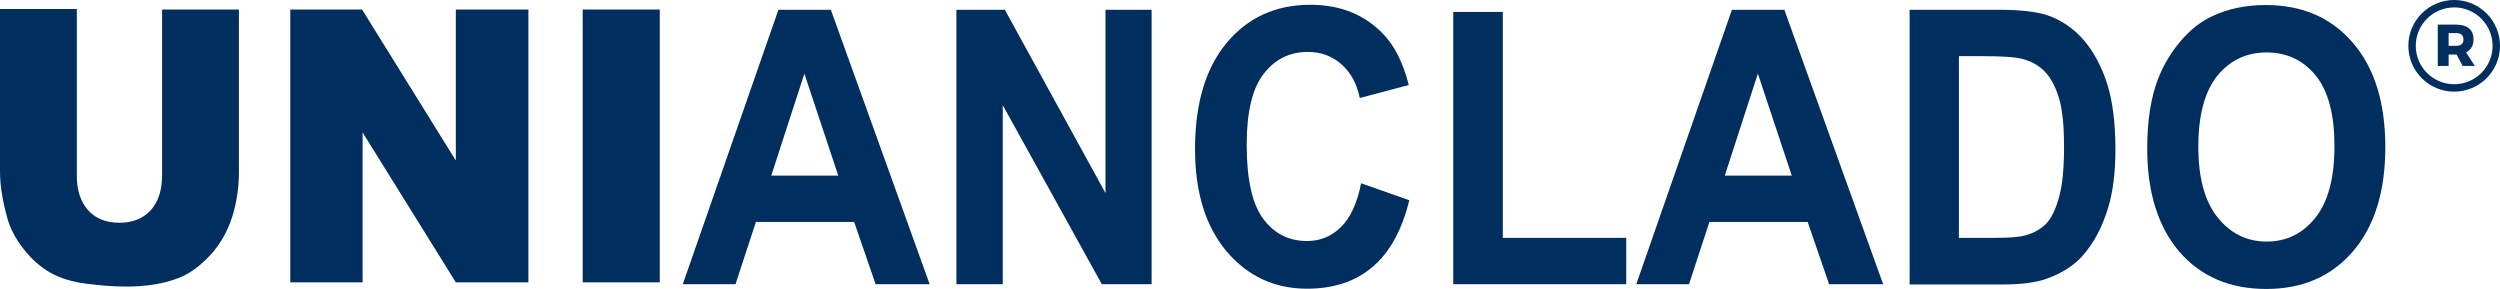
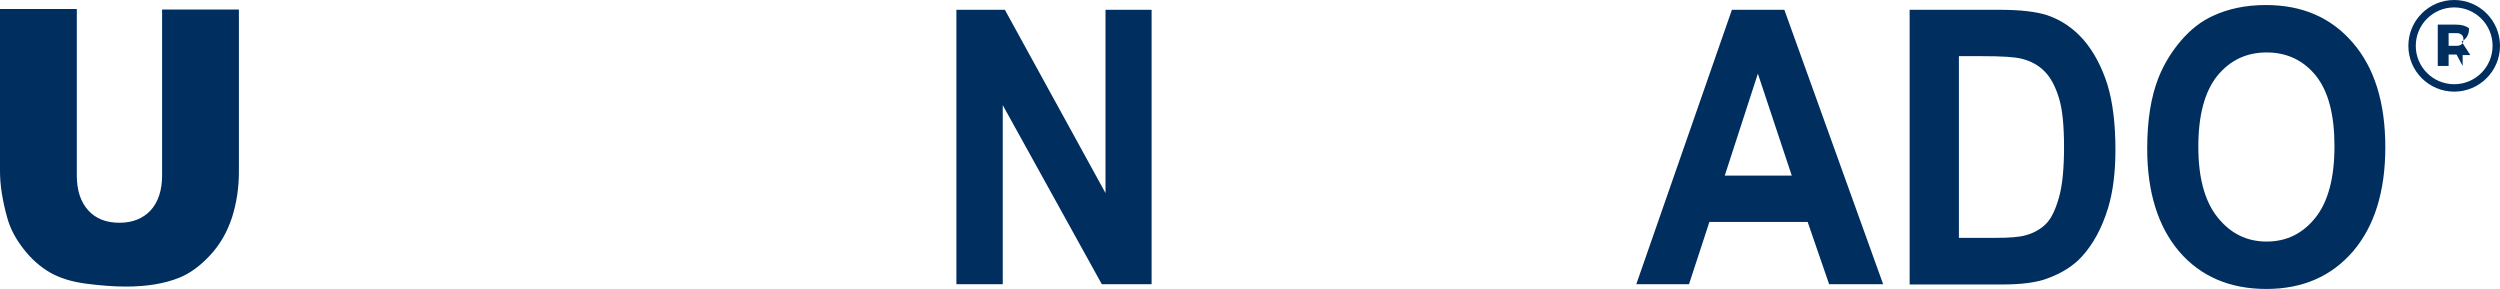
<svg xmlns="http://www.w3.org/2000/svg" id="Capa_1" x="0px" y="0px" viewBox="0 0 943.9 109.1" style="enable-background:new 0 0 943.9 109.1;" xml:space="preserve">
  <style type="text/css"> .st0{fill:#002E5F;} </style>
  <g>
    <g>
      <path class="st0" d="M61.2,3.6h29v61.3c0,6.1-0.9,11.8-2.6,17.2c-1.8,5.4-4.4,10.1-8.2,14.2c-3.7,4-7.6,6.9-11.6,8.5 c-5.6,2.3-12.4,3.4-20.3,3.4c-4.6,0-9.6-0.4-15-1.1s-9.9-2.1-13.6-4.2c-3.6-2.1-7-5-10-8.9c-3-3.8-5.1-7.8-6.2-11.9 C0.9,75.6,0,69.8,0,64.7V3.4h29v62.8c0,5.6,1.4,10,4.3,13.2s6.8,4.7,11.8,4.7s8.9-1.6,11.8-4.7c2.8-3.1,4.3-7.5,4.3-13.2V3.6z" />
-       <path class="st0" d="M109.6,3.6h27.1l35.4,57v-57h27.4v103h-27.4L136.9,50v56.6h-27.3L109.6,3.6L109.6,3.6z" />
-       <path class="st0" d="M220,3.6h29.1v103H220V3.6z" />
      <g>
        <g>
-           <path class="st0" d="M351,107.3h-20.4l-8.1-23.5h-37.1l-7.7,23.5h-19.9L293.9,3.7h19.8L351,107.3z M316.5,66.3l-12.8-38.5 l-12.5,38.5H316.5z" />
          <path class="st0" d="M361.1,107.3V3.7h18.3l38,69.2V3.7h17.4v103.6H416l-37.4-67.6v67.6H361.1z" />
-           <path class="st0" d="M513.9,69.2l18.2,6.4c-2.8,11.3-7.4,19.7-13.9,25.2c-6.5,5.5-14.7,8.2-24.7,8.2c-12.3,0-22.4-4.7-30.4-14.1 c-7.9-9.4-11.9-22.3-11.9-38.6c0-17.2,4-30.6,12-40.2c8-9.5,18.5-14.3,31.5-14.3c11.3,0,20.6,3.7,27.7,11.2 c4.2,4.4,7.4,10.8,9.5,19.1L513.4,37c-1.1-5.4-3.4-9.6-6.9-12.7s-7.7-4.7-12.7-4.7c-6.9,0-12.5,2.8-16.7,8.3 c-4.3,5.5-6.4,14.4-6.4,26.8c0,13.1,2.1,22.4,6.3,28s9.7,8.3,16.5,8.3c5,0,9.3-1.8,12.8-5.3C509.8,82.3,512.4,76.8,513.9,69.2z" />
-           <path class="st0" d="M548.7,107.3V4.5h18.7v85.3H614v17.5H548.7z" />
          <path class="st0" d="M711,107.3h-20.4l-8.1-23.5h-37.1l-7.7,23.5h-19.9L653.9,3.7h19.8L711,107.3z M676.5,66.3l-12.8-38.5 l-12.5,38.5H676.5z" />
          <path class="st0" d="M720.9,3.7h34.2c7.7,0,13.6,0.7,17.7,2c5.4,1.8,10.1,5,14,9.5c3.9,4.6,6.8,10.2,8.9,16.8 c2,6.6,3,14.8,3,24.5c0,8.5-0.9,15.9-2.8,22.1c-2.3,7.5-5.6,13.6-9.9,18.3c-3.2,3.5-7.6,6.3-13.2,8.3c-4.1,1.5-9.7,2.2-16.6,2.2 H721V3.7H720.9z M739.6,21.2v68.6h14c5.2,0,9-0.3,11.3-1c3-0.8,5.6-2.3,7.6-4.3s3.6-5.4,4.9-10c1.3-4.6,1.9-11,1.9-19 s-0.6-14.2-1.9-18.4c-1.3-4.3-3-7.6-5.3-10s-5.2-4-8.7-4.9c-2.6-0.7-7.7-1-15.4-1L739.6,21.2L739.6,21.2z" />
          <path class="st0" d="M810.7,56.1c0-10.6,1.4-19.4,4.2-26.6c2.1-5.3,5-10,8.6-14.2s7.6-7.3,12-9.3c5.8-2.7,12.4-4.1,20-4.1 c13.7,0,24.6,4.7,32.8,14.2s12.3,22.6,12.3,39.5c0,16.7-4.1,29.8-12.2,39.3c-8.1,9.4-19,14.2-32.7,14.2 c-13.8,0-24.8-4.7-32.9-14.1C814.8,85.6,810.7,72.6,810.7,56.1z M830,55.4c0,11.7,2.4,20.6,7.3,26.7c4.9,6.1,11,9.1,18.5,9.1 s13.6-3,18.4-9c4.8-6,7.2-15,7.2-27c0-11.9-2.3-20.7-7-26.6c-4.7-5.8-10.9-8.8-18.6-8.8c-7.7,0-13.9,3-18.7,8.9 C832.4,34.6,830,43.5,830,55.4z" />
        </g>
      </g>
    </g>
    <g>
      <g>
        <g>
          <path class="st0" d="M926.6,0c-9.6,0-17.3,7.8-17.3,17.3c0,9.6,7.8,17.3,17.3,17.3c9.6,0,17.3-7.8,17.3-17.3S936.2,0,926.6,0z M926.6,31.8c-8,0-14.5-6.5-14.5-14.5s6.5-14.5,14.5-14.5s14.5,6.5,14.5,14.5S934.6,31.8,926.6,31.8z" />
          <g>
-             <path class="st0" d="M929.8,24.9l-2.3-4.3h-0.1h-2.9v4.3h-4.1V9.3h7c2.1,0,3.7,0.5,4.8,1.4c1.1,1,1.7,2.3,1.7,4.1 c0,1.2-0.2,2.2-0.7,3c-0.5,0.9-1.2,1.5-2.1,2l3.3,5.1H929.8z M924.5,17.3h3c0.8,0,1.5-0.2,1.9-0.6c0.5-0.4,0.7-1,0.7-1.8 s-0.2-1.3-0.7-1.8c-0.5-0.4-1.1-0.6-1.9-0.6h-3V17.3z" />
+             <path class="st0" d="M929.8,24.9l-2.3-4.3h-0.1h-2.9v4.3h-4.1V9.3h7c2.1,0,3.7,0.5,4.8,1.4c0,1.2-0.2,2.2-0.7,3c-0.5,0.9-1.2,1.5-2.1,2l3.3,5.1H929.8z M924.5,17.3h3c0.8,0,1.5-0.2,1.9-0.6c0.5-0.4,0.7-1,0.7-1.8 s-0.2-1.3-0.7-1.8c-0.5-0.4-1.1-0.6-1.9-0.6h-3V17.3z" />
          </g>
        </g>
      </g>
    </g>
  </g>
</svg>